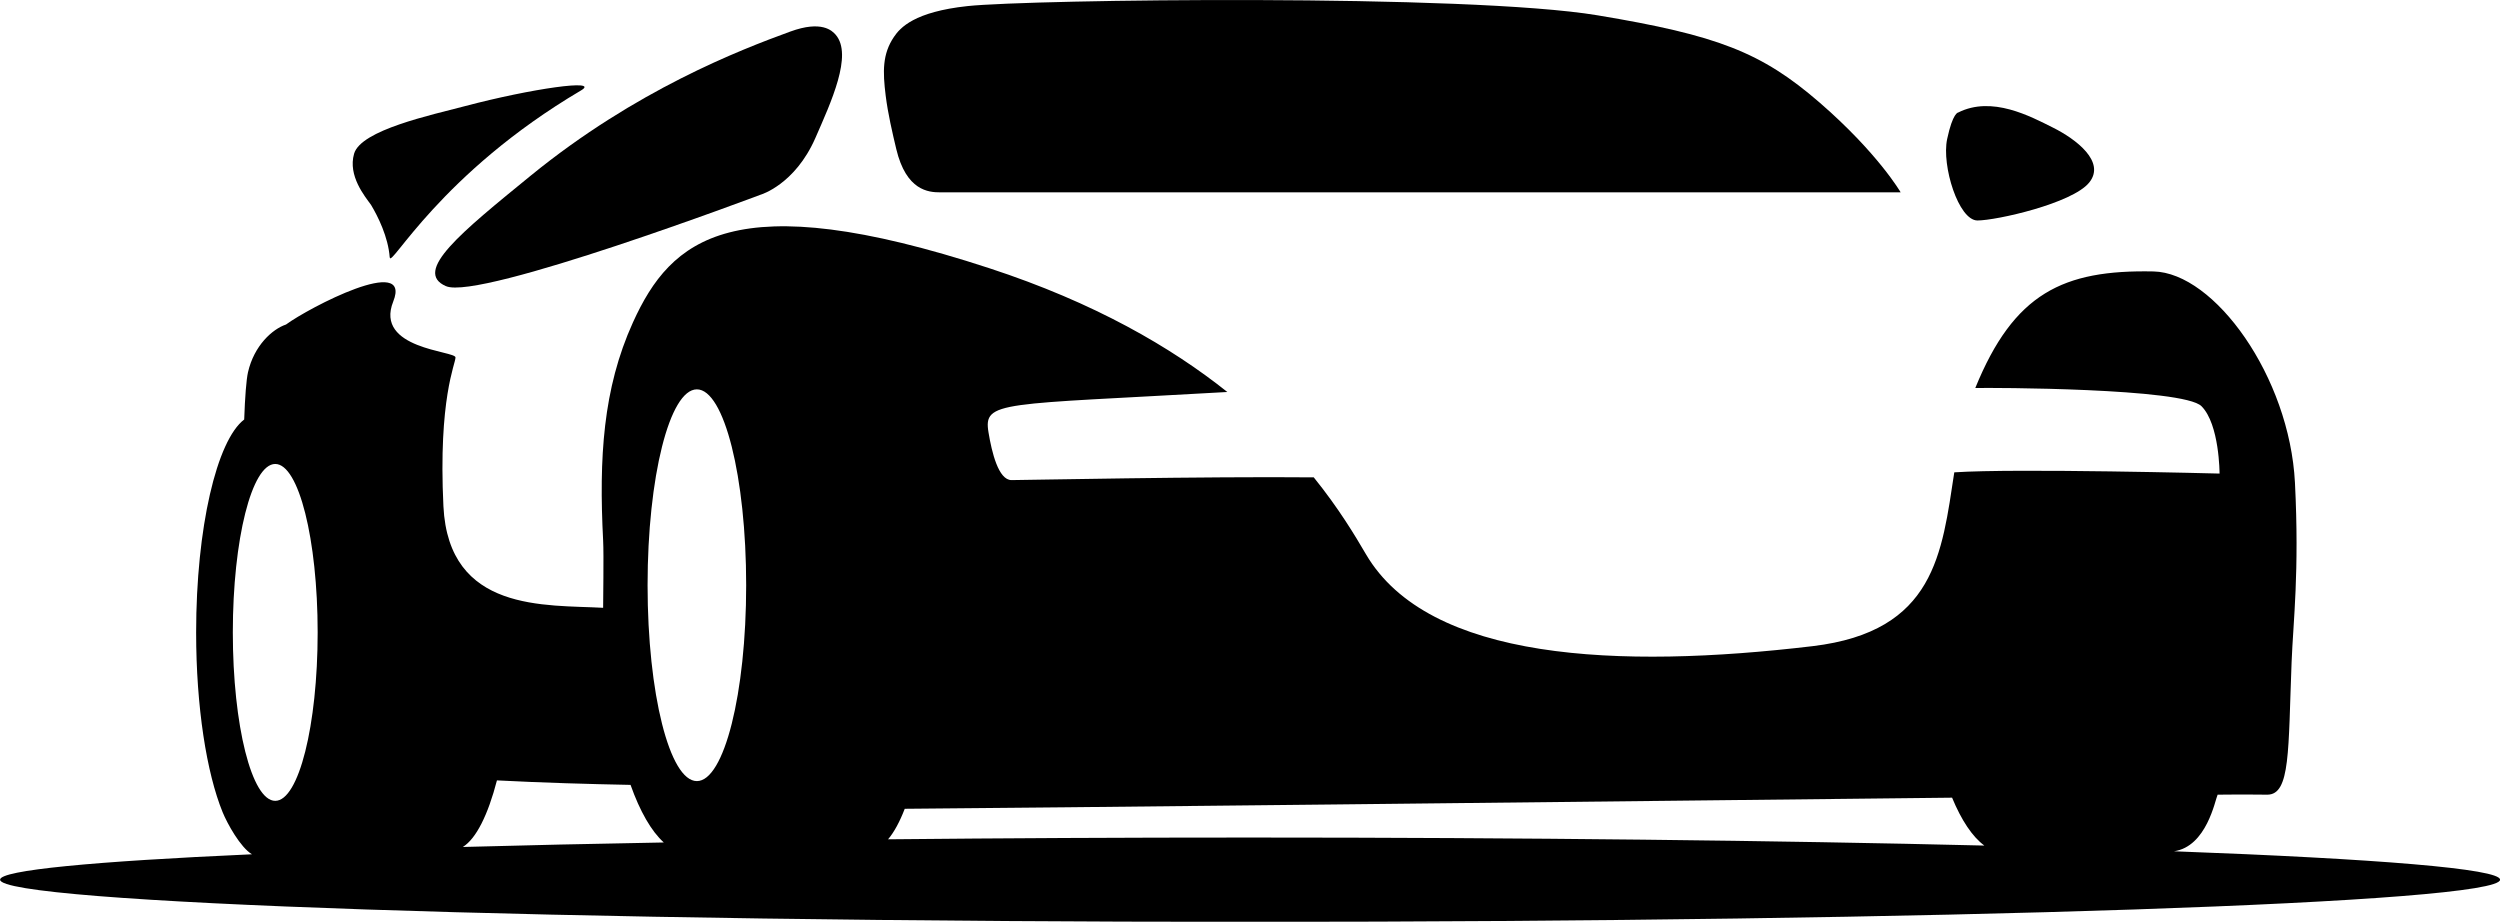
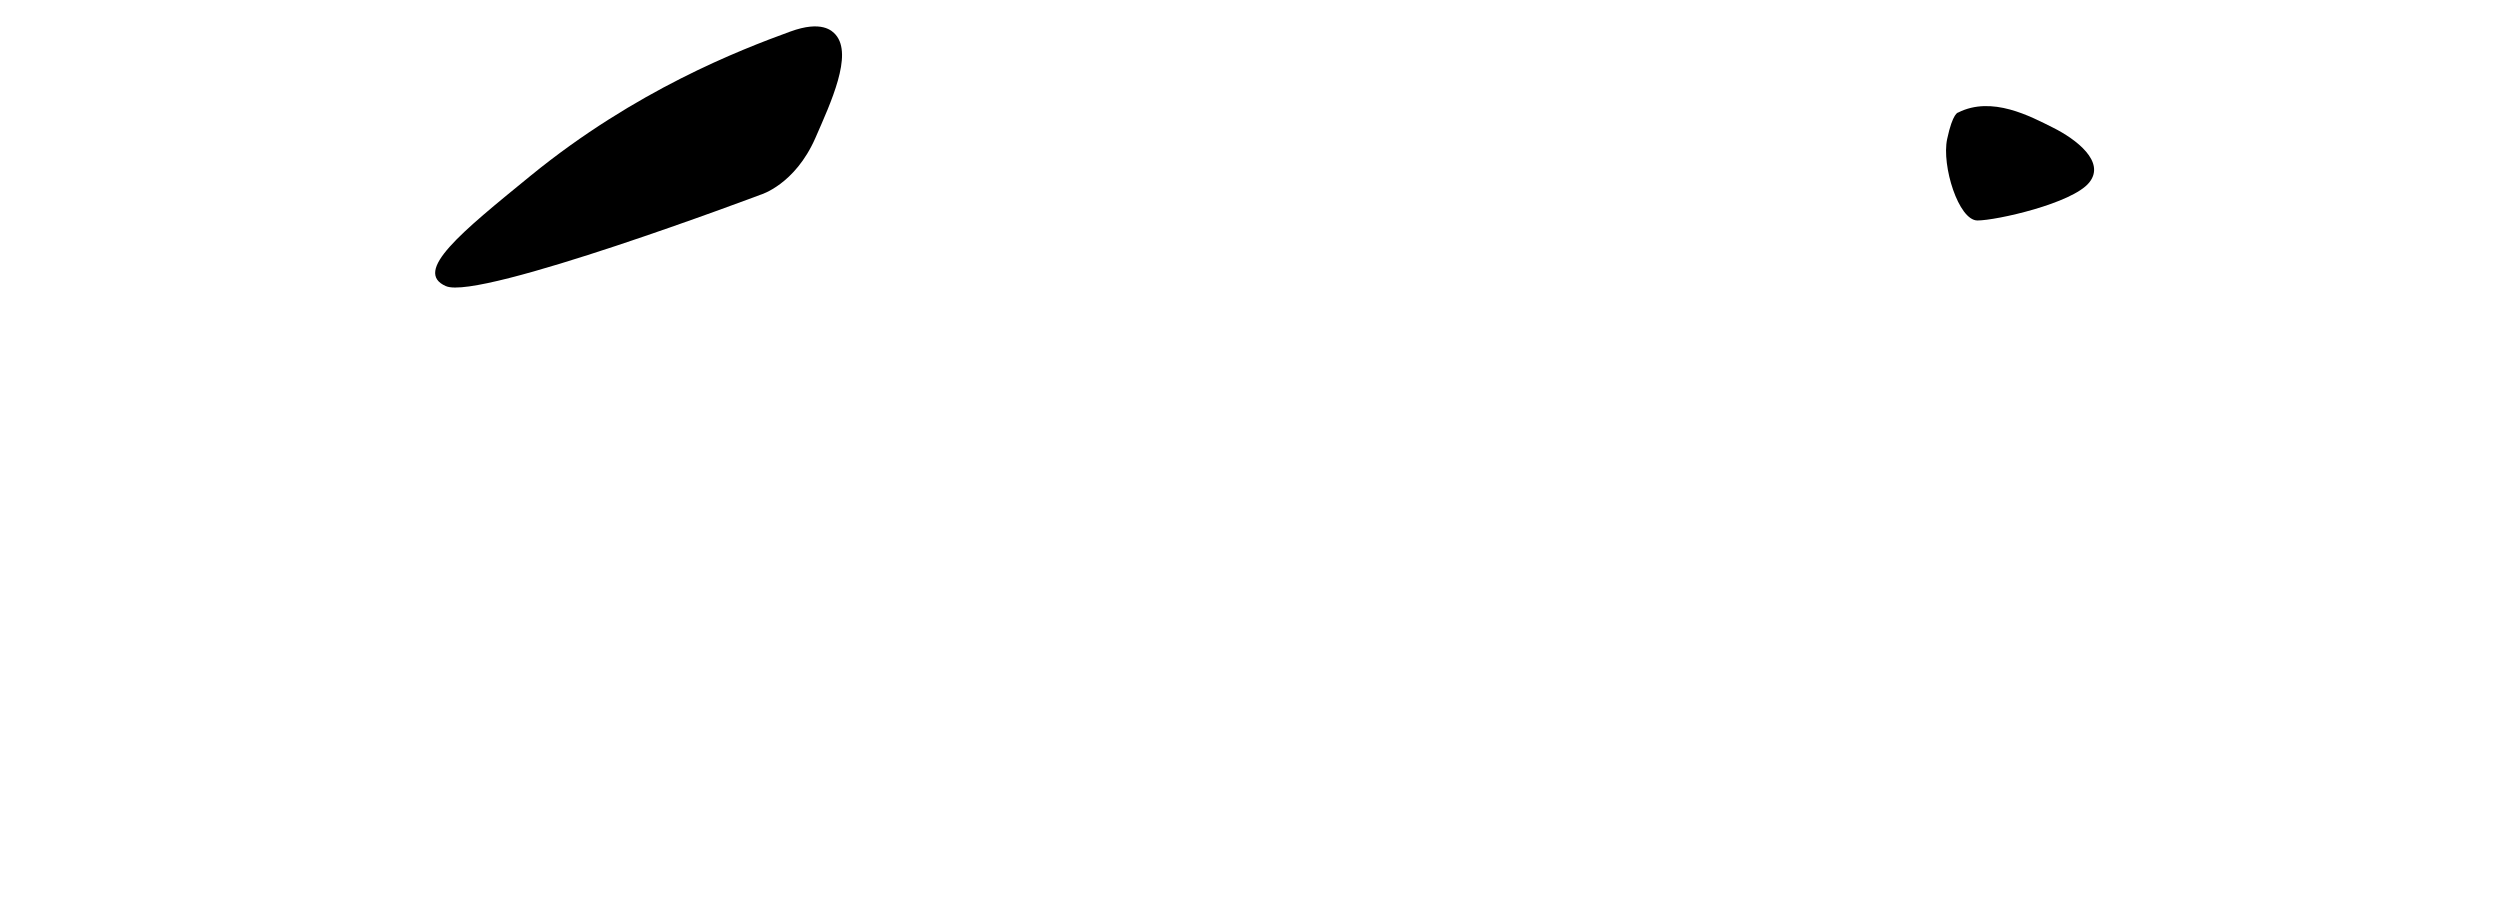
<svg xmlns="http://www.w3.org/2000/svg" id="b" data-name="Layer 2" width="283.48" height="104.52" viewBox="0 0 283.48 104.52">
  <defs>
    <style>
      .d {
        fill: #000;
        stroke-width: 0px;
      }
    </style>
  </defs>
  <g id="c" data-name="graphics">
    <g>
-       <path class="d" d="M106.6,21.81h108.92s-2.57-4.44-9.18-10.17c-6.61-5.73-11.6-7.64-25.17-9.9C166.45-.72,116.86-.07,109.71.69c-6.04.65-7.64,2.45-8.34,3.49-1.32,1.95-1.28,3.93-.94,6.67.25,2.01.75,4.16,1.2,6.05,1.13,4.73,3.67,4.91,4.98,4.91Z" />
      <path class="d" d="M224.23,25c2.14,0,10.73-1.93,12.66-4.29,1.93-2.36-1.5-4.94-4.08-6.23-2.58-1.29-6.94-3.65-10.77-1.72,0,0-.61,0-1.25,3.01-.64,3.01,1.29,9.23,3.44,9.23Z" />
      <path class="d" d="M50.58,32.45c3.79,1.65,35.66-10.37,35.66-10.37,0,0,3.89-1.12,6.22-6.44,1.76-4.03,4.27-9.42,2.3-11.7-.4-.46-1.59-1.66-5.15-.36-5.73,2.09-17.51,6.63-29.41,16.32-7.93,6.47-13.42,10.9-9.63,12.55Z" />
-       <path class="d" d="M44.2,29.19c.09,1.27,5.73-9.52,21.69-18.94,2.25-1.33-5.66-.2-13.15,1.78-3.83,1.01-11.81,2.71-12.59,5.4-.72,2.51,1.23,4.84,1.92,5.8.79,1.32,1.95,3.64,2.12,5.96Z" />
-       <path class="d" d="M246.5,96.53c3.72-.53,4.67-5.79,4.96-6.42,3.61-.04,4.23,0,5.65,0,2.61-.02,2.35-4.99,2.74-15.05.18-4.6.89-10.18.38-20.31-.61-12.05-9.14-23.83-16.04-23.97-10.26-.21-15.83,2.47-20.21,13.22,1.72-.05,23.6,0,25.65,2.06,2.05,2.05,2.05,7.64,2.05,7.64,0,0-23.04-.61-30.08-.14-1.41,9.15-2.15,18.05-16.07,19.71-21.97,2.61-43.54,1.68-50.64-10.42-1.24-2.12-3.08-5.2-5.92-8.72-12.08-.12-33.13.31-34.27.31-1.49,0-2.24-3.17-2.61-5.4-.61-3.64,1.3-3.11,27.08-4.59-6.36-5.07-15.04-10.13-27-14.04-29.03-9.5-36.09-3.35-40.4,6.15-3.41,7.52-3.86,15.39-3.38,24.72.09,1.67-.01,7.07,0,7.64-6.5-.36-17.52.55-18.11-11.52-.59-12.21,1.37-16.12,1.37-16.87s-9.22-.93-7.06-6.34c2.16-5.41-9.55.69-12.16,2.61-1.55.52-3.62,2.39-4.31,5.41-.19.85-.34,2.78-.43,5.36-3.11,2.36-5.45,12.27-5.45,24.15,0,8.46,1.19,15.93,3,20.37.53,1.3,2.02,4,3.33,4.78-17.93.8-28.56,1.8-28.56,2.88,0,2.64,63.46,4.78,141.74,4.78s141.74-2.14,141.74-4.78c0-1.24-14.01-2.37-36.97-3.22ZM79.02,44.15c3.09,0,5.59,9.94,5.59,22.21s-2.5,22.21-5.59,22.21-5.59-9.94-5.59-22.21,2.5-22.21,5.59-22.21ZM26.4,71.71c0-10.55,2.15-19.1,4.81-19.1s4.81,8.55,4.81,19.1-2.15,19.1-4.81,19.1-4.81-8.55-4.81-19.1ZM56.35,88.49c5.22.27,10.51.42,15.15.51,1.06,2.99,2.35,5.25,3.77,6.53-8.09.14-15.72.32-22.79.51,1.52-.94,2.86-3.66,3.87-7.55ZM100.7,95.17c.68-.8,1.32-1.98,1.89-3.46,13.23-.09,77.39-.8,118.76-1.26,1.06,2.56,2.3,4.43,3.66,5.43-23.38-.57-52.15-.91-83.27-.91-14.27,0-28.05.07-41.04.2Z" />
    </g>
  </g>
</svg>